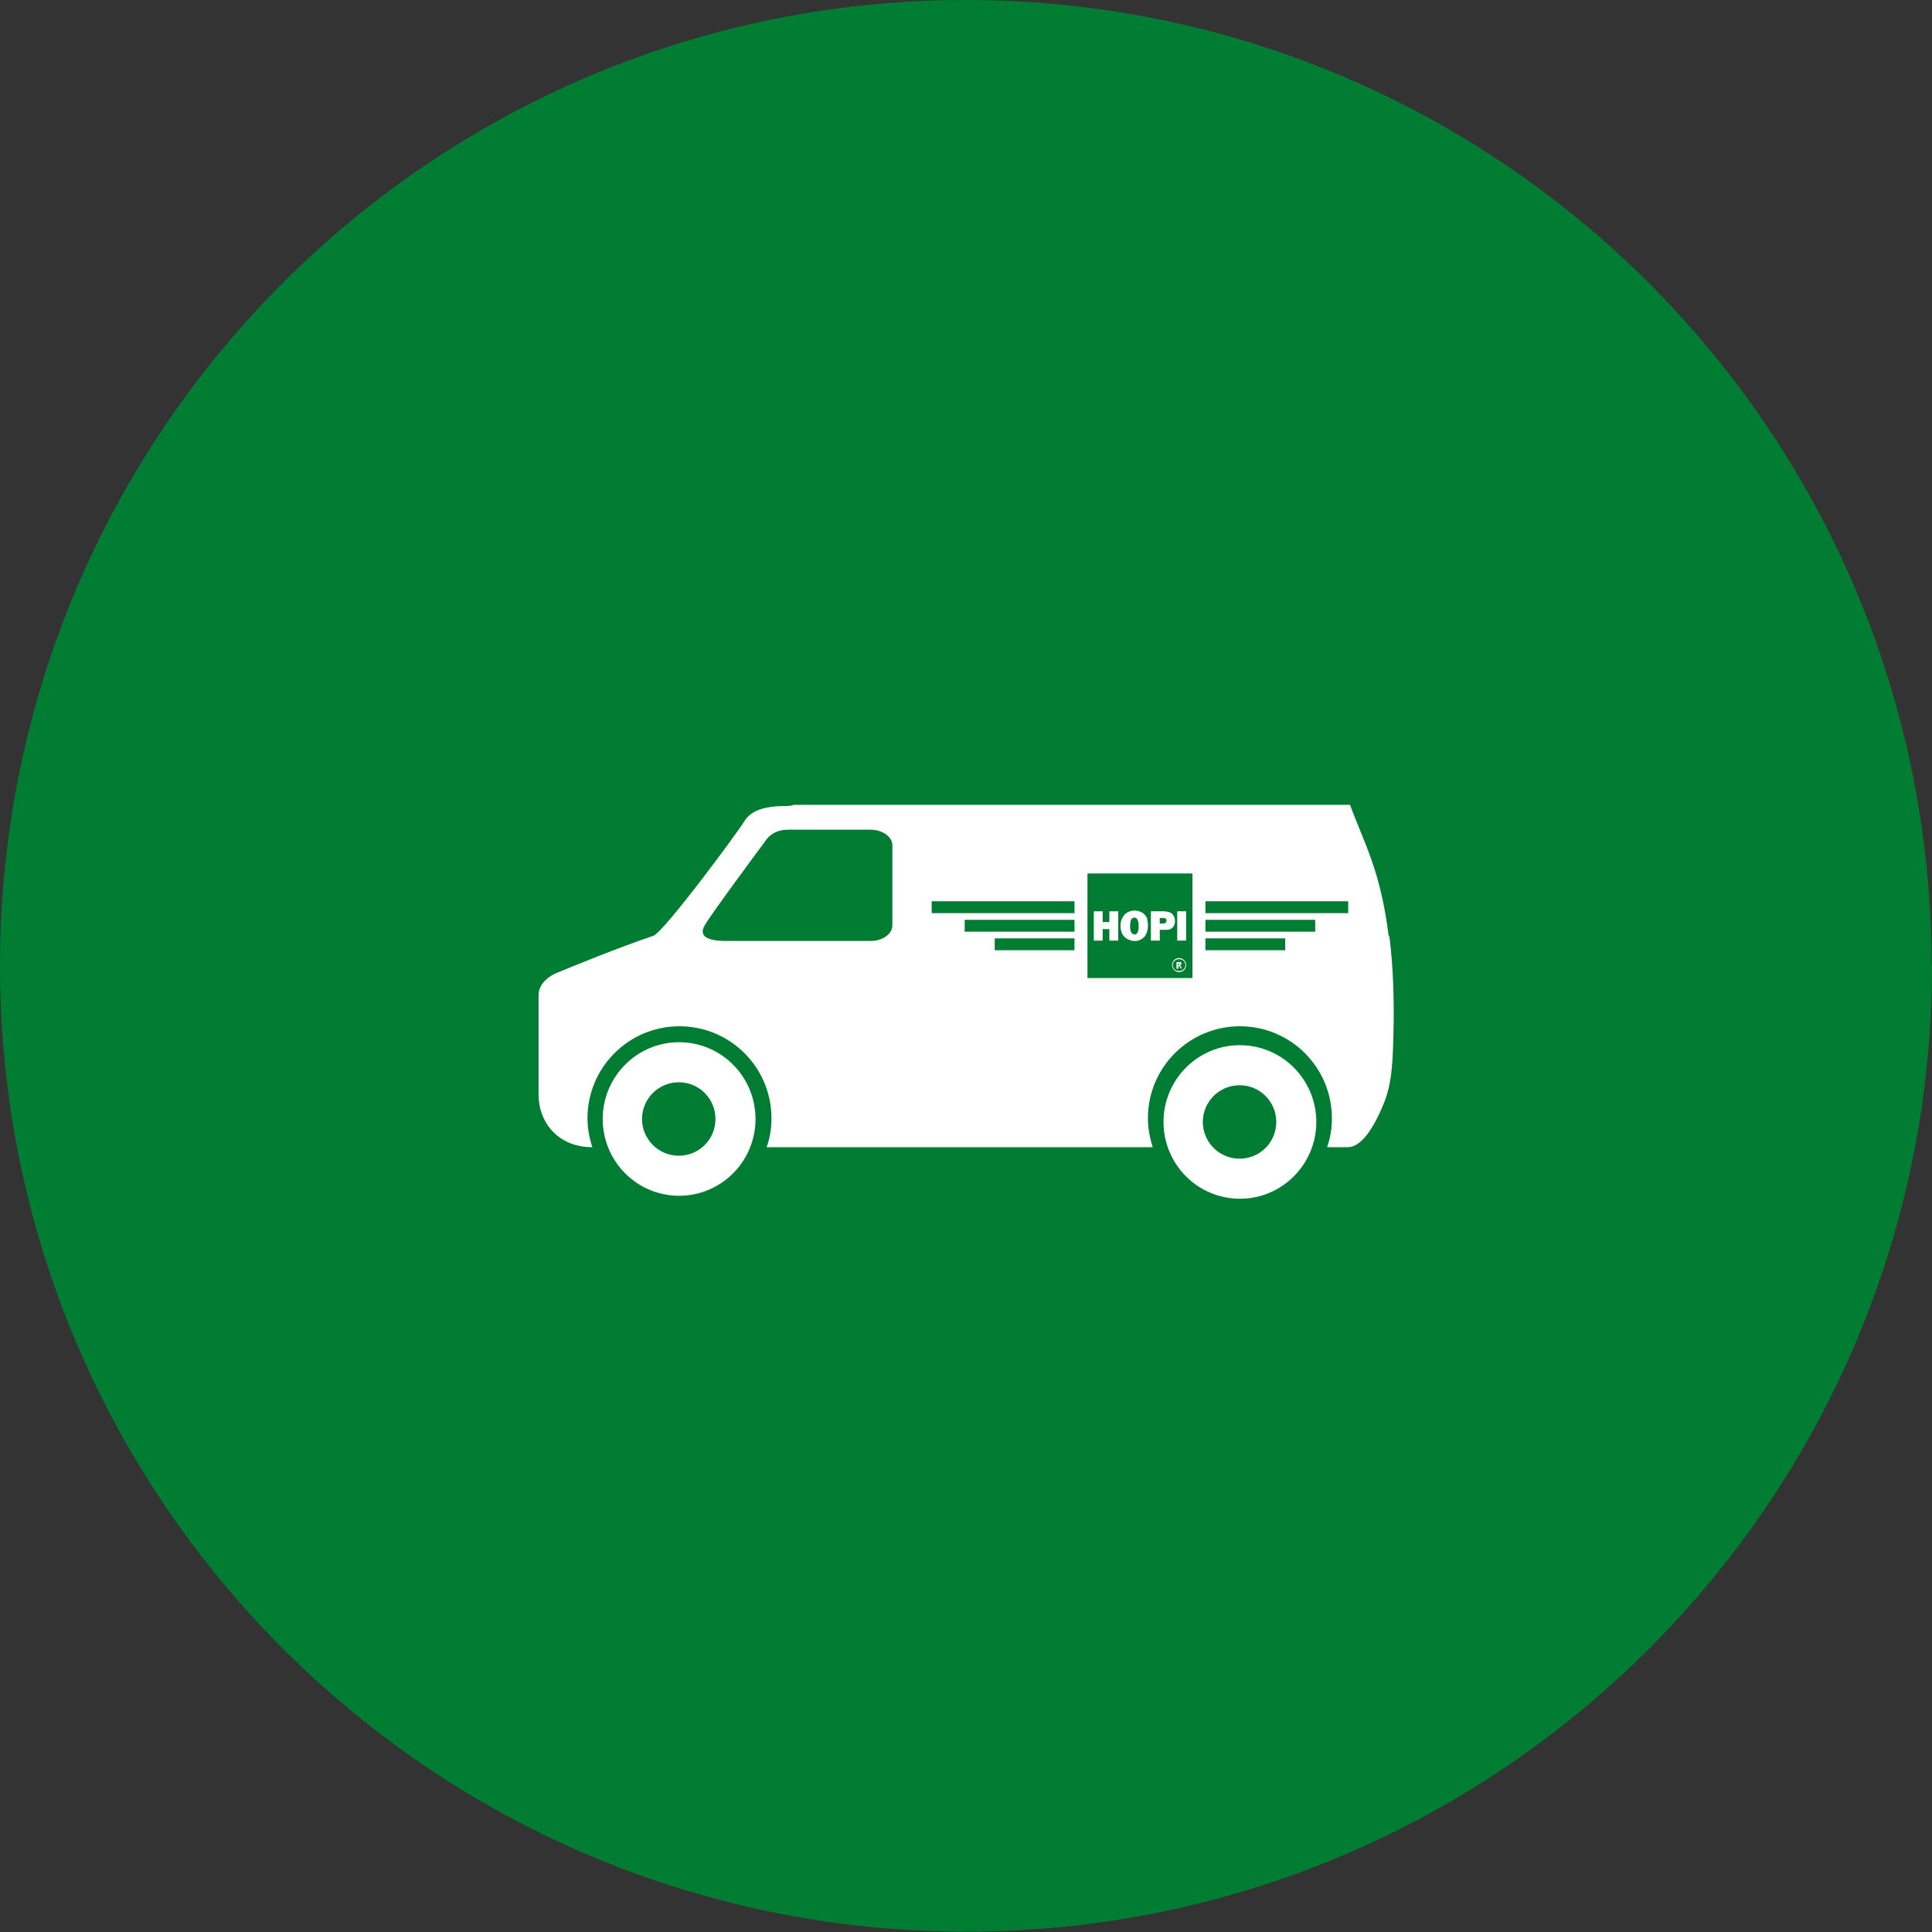
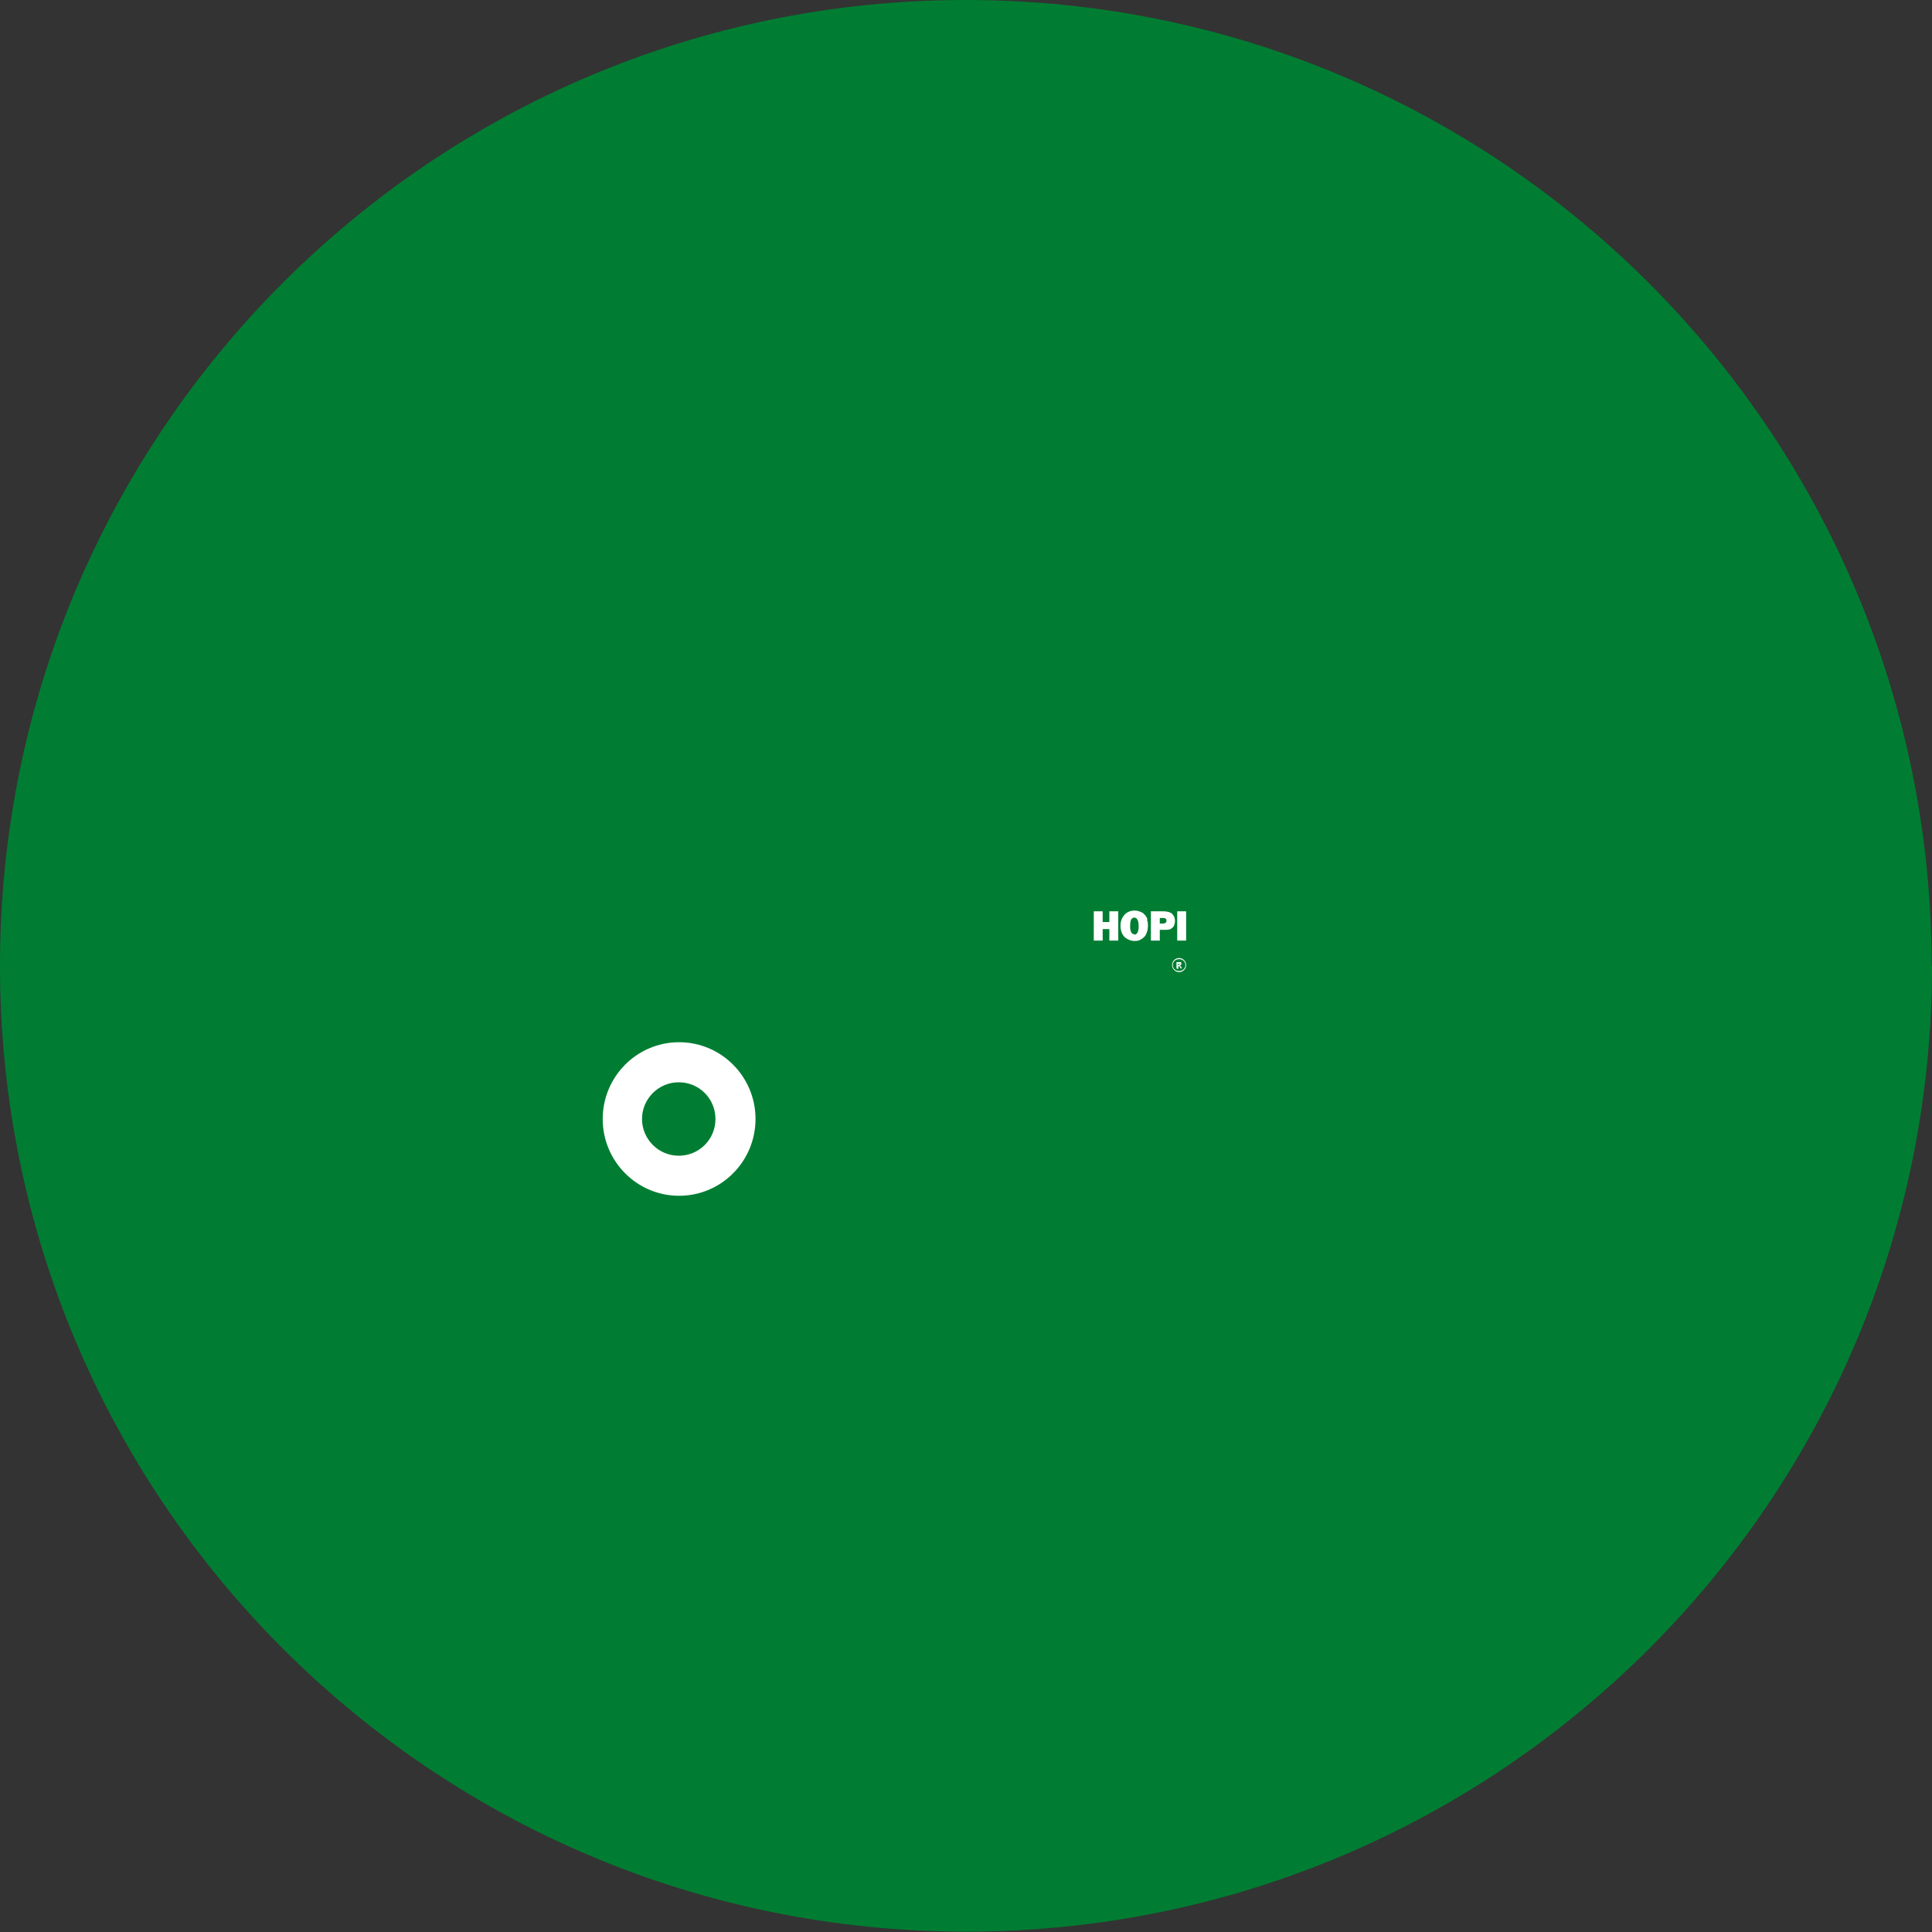
<svg xmlns="http://www.w3.org/2000/svg" id="Layer_1" data-name="Layer 1" viewBox="0 0 52.09 52.09">
  <rect x="0" y="0" width="52.09" height="52.09" fill="#333333" stroke="none" />
  <defs>
    <style>
      .cls-1 {
        fill: #fff;
      }

      .cls-1, .cls-2 {
        stroke-width: 0px;
      }

      .cls-2 {
        fill: #007d32;
      }
    </style>
  </defs>
  <path class="cls-2" d="M52.09,26.04c0,14.38-11.66,26.04-26.04,26.04S0,40.43,0,26.04,11.66,0,26.04,0s26.04,11.66,26.04,26.04" />
-   <path class="cls-1" d="M34.41,30.25c0,.55-.44.99-.99.99s-.99-.45-.99-.99.44-.99.99-.99.99.44.99.99M35.49,30.25c0-1.14-.92-2.07-2.06-2.07s-2.06.93-2.06,2.07.92,2.07,2.06,2.07,2.06-.93,2.06-2.07" />
  <path class="cls-1" d="M19.29,30.17c0,.55-.44.99-.99.99s-.99-.45-.99-.99.44-.99.99-.99.99.44.99.99M20.37,30.17c0-1.14-.92-2.07-2.06-2.07s-2.06.93-2.06,2.07.92,2.07,2.06,2.07,2.06-.93,2.06-2.07" />
-   <path class="cls-1" d="M24.06,24.95c0,.23-.26.42-.59.42h-3.88c-.55,0-.75-.14-.59-.42.16-.29,1.61-2.24,1.61-2.24.15-.24.37-.34.64-.34h2.22c.32,0,.59.19.59.42v2.15ZM37.44,25.23c-.22-1.77-.66-2.49-1.04-3.53h-15c-.05.02-.11.03-.18.03-.61,0-.97.12-1.15.41-.18.3-2.14,2.95-2.45,3.09-.93.31-2.22.84-2.63,1.01-.16.07-.47.26-.47.6v2.66c0,.78.54,1.43,1.45,1.43-.08-.25-.13-.51-.13-.78,0-1.37,1.11-2.48,2.48-2.48s2.48,1.11,2.48,2.48c0,.27-.04.53-.13.78h10.41c-.08-.25-.13-.51-.13-.78,0-1.37,1.11-2.48,2.48-2.48s2.48,1.11,2.48,2.48c0,.27-.04.53-.13.78h.56c.37,0,.71-.54.97-1.18.24-.58.24-1.25.26-1.87.02-.88,0-1.77-.11-2.64" />
  <rect class="cls-2" x="29.32" y="23.55" width="2.83" height="2.82" />
  <path class="cls-1" d="M31.6,26.02c0,.1.09.19.19.19s.19-.08.19-.19-.09-.19-.19-.19-.19.08-.19.19M31.62,26.02c0-.09.07-.16.17-.16s.17.07.17.16-.07.16-.17.16-.17-.07-.17-.16M31.72,26.11v-.17h.07s.03,0,.04,0,.01,0,.02.02c0,0,0,.02,0,.03,0,.01,0,.02-.01.03,0,0-.02.01-.03.02,0,0,.01,0,.02.01s.01.01.02.03l.02.03h-.04l-.02-.04s-.01-.02-.02-.02c0,0,0,0,0,0,0,0,0,0-.02,0h0v.07h-.03ZM31.76,26.01h.02s.03,0,.03,0c0,0,0,0,0,0,0,0,0,0,0-.01,0,0,0,0,0-.01,0,0,0,0-.01,0,0,0-.01,0-.02,0h-.03v.04Z" />
  <polygon class="cls-1" points="29.91 24.57 29.91 24.86 29.73 24.86 29.73 24.57 29.49 24.57 29.49 25.36 29.73 25.36 29.73 25.05 29.91 25.05 29.91 25.36 30.15 25.36 30.15 24.57 29.91 24.57" />
  <path class="cls-1" d="M30.94,24.79c-.02-.05-.04-.09-.08-.13-.03-.04-.07-.06-.12-.08-.05-.02-.1-.03-.15-.03-.11,0-.2.04-.27.11-.03.04-.06.08-.08.13-.02.05-.03.11-.03.17,0,.09.02.16.05.22.03.06.08.11.14.14.06.03.12.05.18.05.05,0,.09,0,.14-.02.04-.02.08-.04.12-.08.04-.03.06-.08.08-.13.02-.05.03-.11.03-.18,0-.06,0-.12-.03-.17M30.59,25.19c-.08,0-.12-.07-.12-.22,0-.08.01-.15.03-.18.02-.03.05-.05.08-.05.04,0,.07.02.09.06.02.04.03.1.03.17,0,.15-.04.23-.12.23" />
  <path class="cls-1" d="M31.61,24.64c-.05-.04-.13-.07-.24-.07h-.34v.79h.24v-.29h.16s.06,0,.09-.01c.03,0,.06-.02.08-.04.03-.02.05-.05.06-.08.01-.03.02-.07.02-.11,0-.08-.03-.15-.08-.19M31.43,24.88s-.04.02-.06.02h-.1v-.15h.09s.05,0,.07.02c.02.01.02.03.02.05,0,.02,0,.04-.02.05" />
  <rect class="cls-1" x="31.74" y="24.57" width=".24" height=".79" />
  <rect class="cls-2" x="25.12" y="24.3" width="3.85" height=".32" />
-   <rect class="cls-2" x="26.01" y="24.8" width="2.96" height=".32" />
  <rect class="cls-2" x="26.82" y="25.3" width="2.15" height=".32" />
-   <rect class="cls-2" x="32.5" y="24.3" width="3.85" height=".32" />
  <rect class="cls-2" x="32.5" y="24.8" width="2.96" height=".32" />
-   <rect class="cls-2" x="32.5" y="25.3" width="2.15" height=".32" />
</svg>